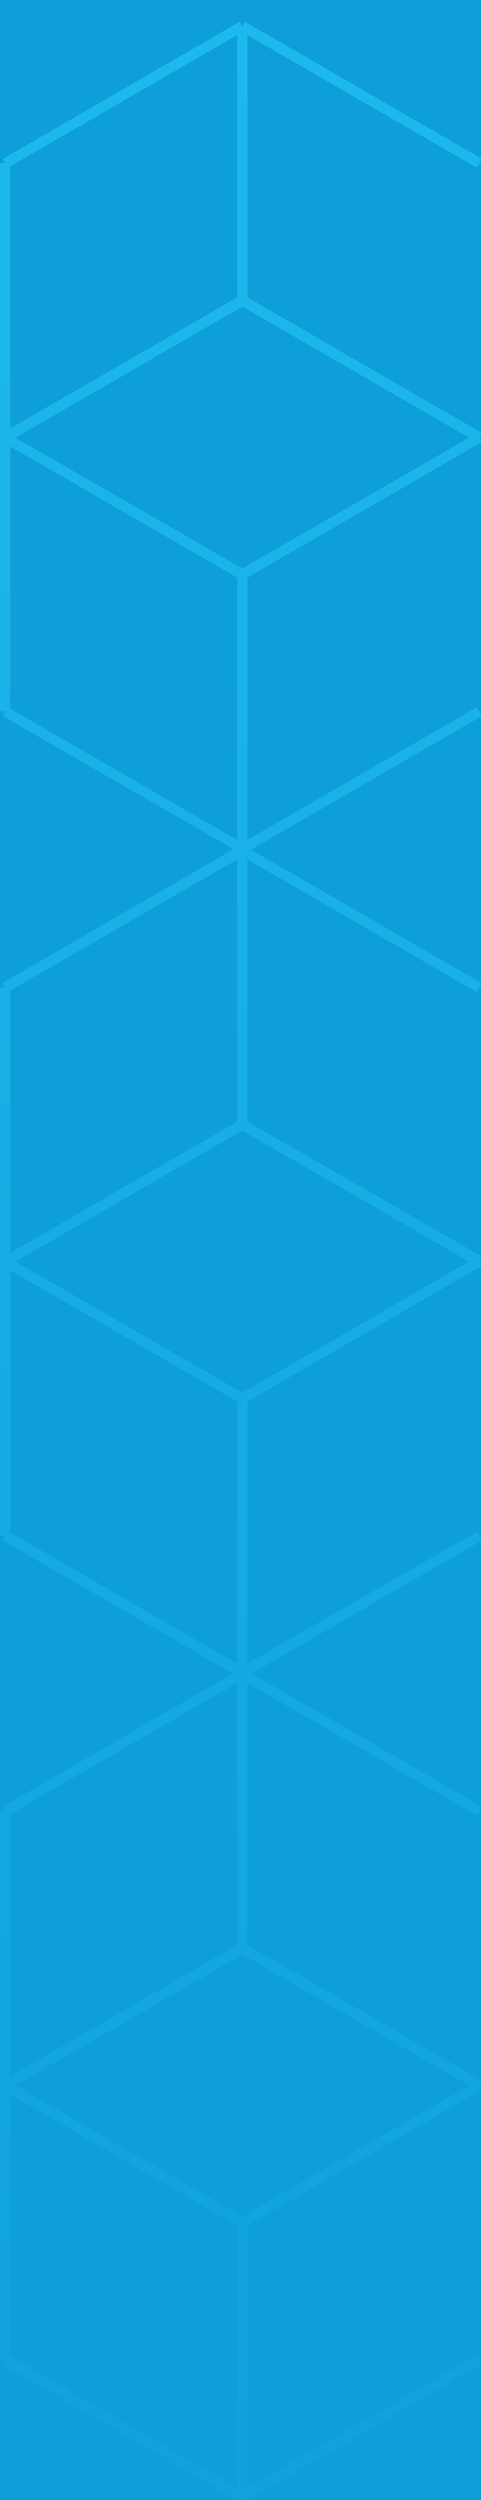
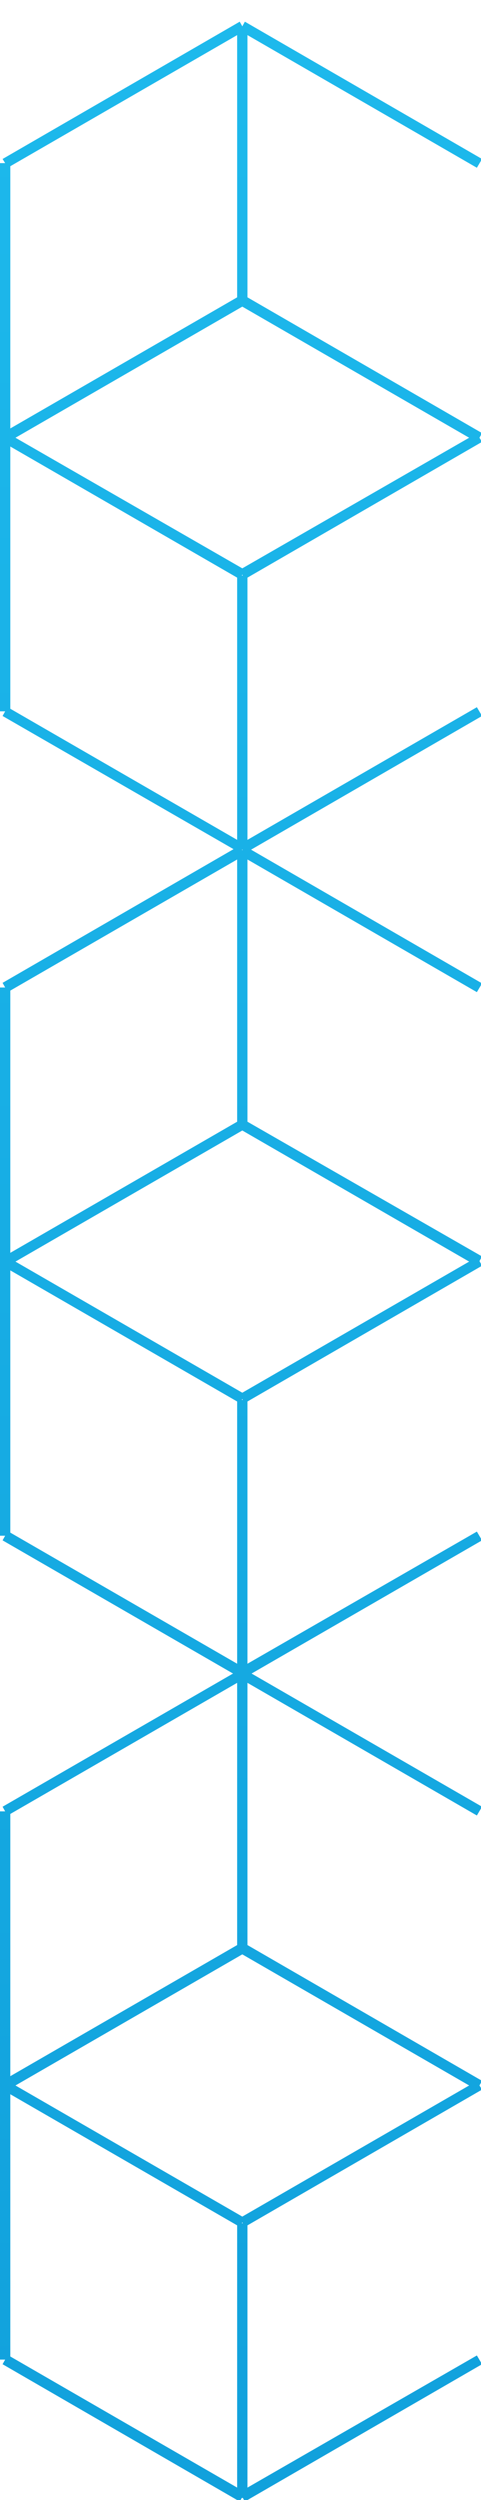
<svg xmlns="http://www.w3.org/2000/svg" version="1.1" id="Layer_1" x="0px" y="0px" viewBox="0 0 93.3 484.3" style="enable-background:new 0 0 93.3 484.3;" xml:space="preserve">
  <style type="text/css">
	.st0{fill:#0E9EDA;}
	.st1{fill:url(#SVGID_1_);}
</style>
  <g>
-     <rect class="st0" width="93.5" height="484.5" />
    <linearGradient id="SVGID_1_" gradientUnits="userSpaceOnUse" x1="46.752" y1="4.219" x2="46.752" y2="484.488">
      <stop offset="0" style="stop-color:#1DB9EC" />
      <stop offset="1" style="stop-color:#11A1DC" />
    </linearGradient>
    <path class="st1" d="M48,376.8V326l44.5,25.7l1-1.7l-44.7-25.8l44.7-25.8l-1-1.7L48,322.3v-50.8l45.5-26.3l-0.5-0.9l0.5-0.9   L48,217.3v-50.8l44.5,25.7l1-1.7l-44.8-25.9l44.8-25.9l-1-1.7L48,162.7v-50.8l45.5-26.3L93,84.8l0.5-0.9L48,57.6V6.8l44.5,25.7   l1-1.7l-46-26.6L47,5.1h0l-0.5-0.9l-46,26.6L1,31.6H0v53.1h0v53.1h1l-0.5,0.9l44.8,25.8L0.5,190.4l0.5,0.9H0v53.1h0v53.1h1   l-0.5,0.9l44.7,25.8L0.5,350l0.5,0.9H0V404h0v53.1h1l-0.5,0.9l46,26.6l0.4-0.7h0.2l0.4,0.7l46-26.6l-1-1.7L48,481.9v-50.8   l45.5-26.3L93,404l0.5-0.9L48,376.8z M46.9,430.7l0.1-0.2l0.1,0.2H46.9z M46.9,271.2L47,271l0.1,0.2H46.9z M47.1,164.6l-0.1,0.1h0   l-0.1-0.1H47.1z M47,269.8L3,244.4L47,219l44,25.4L47,269.8z M46.9,111.5l0.1-0.2l0.1,0.2H46.9z M47,110.1L3,84.8l44-25.4l44,25.4   L47,110.1z M2,32.2L46,6.8v50.8L2,83V32.2z M46,111.9v50.8L2,137.3V86.5L46,111.9z M2,191.9l44-25.4v50.8L2,242.7V191.9z M46,271.5   v50.8L2,296.9v-50.8L46,271.5z M2,351.4L46,326v50.8L2,402.2V351.4z M46,431.1v50.8L2,456.5v-50.8L46,431.1z M47,429.4L3,404   l44-25.4l44,25.4L47,429.4z" />
  </g>
</svg>